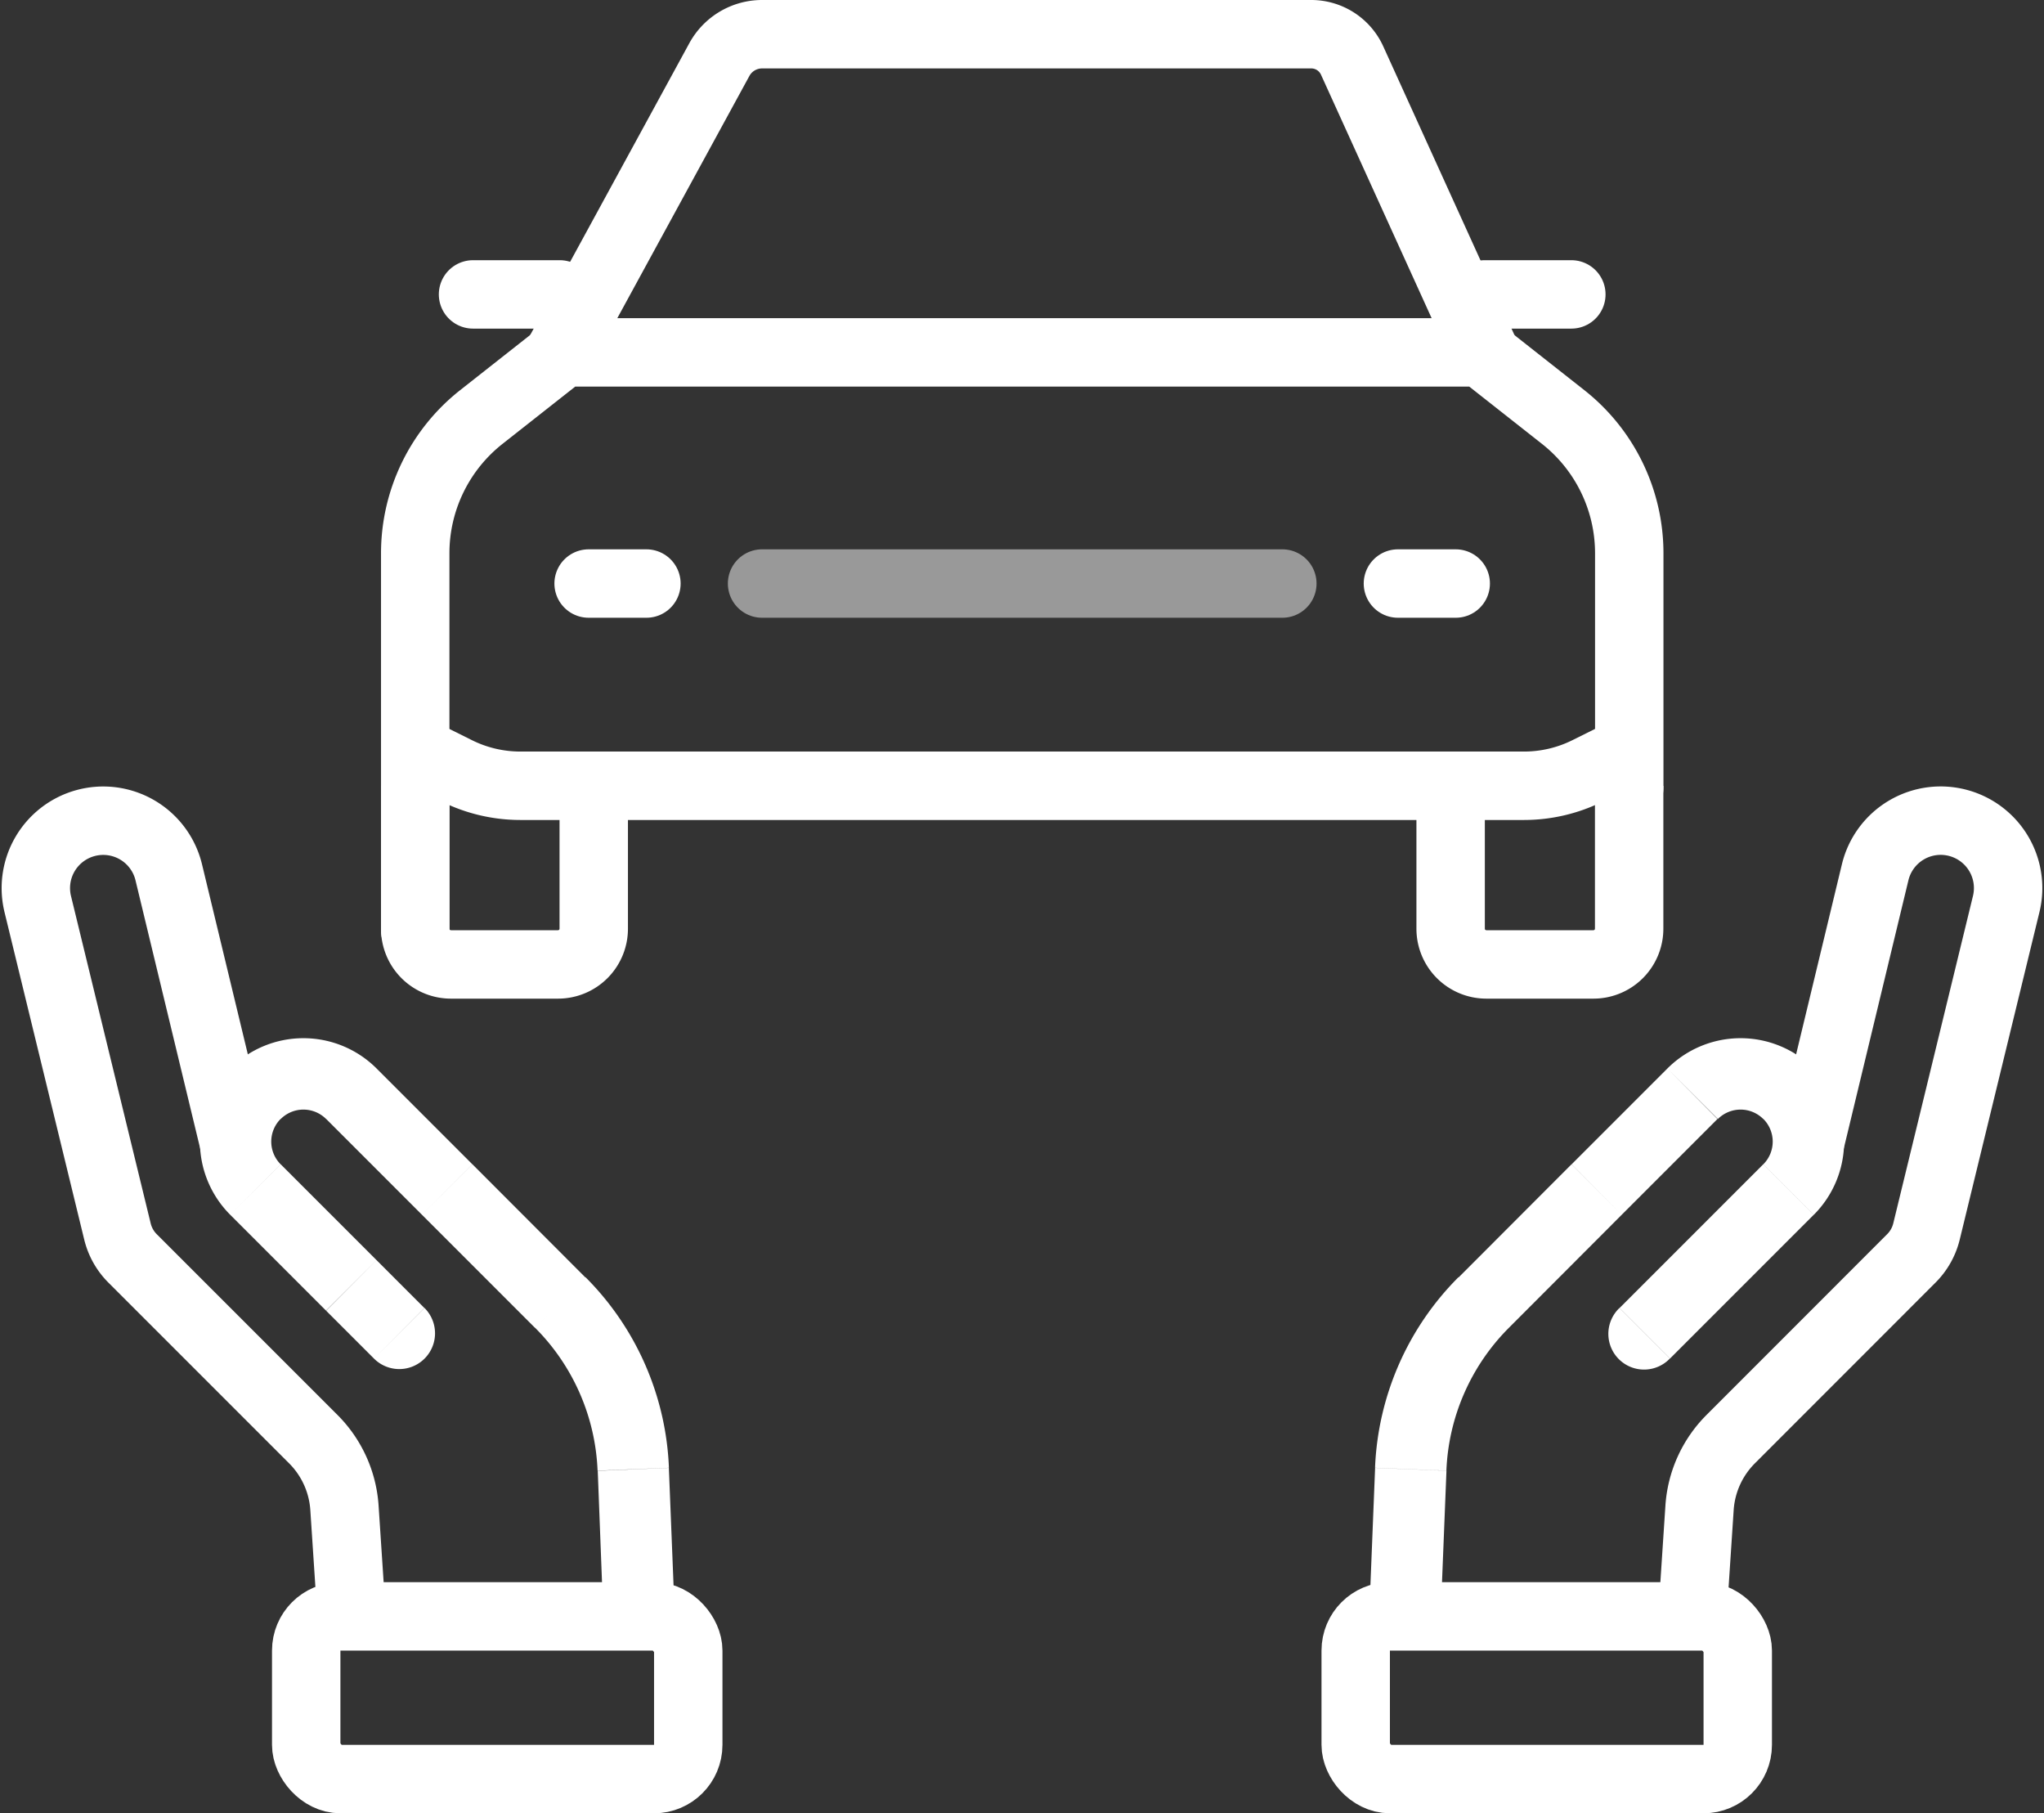
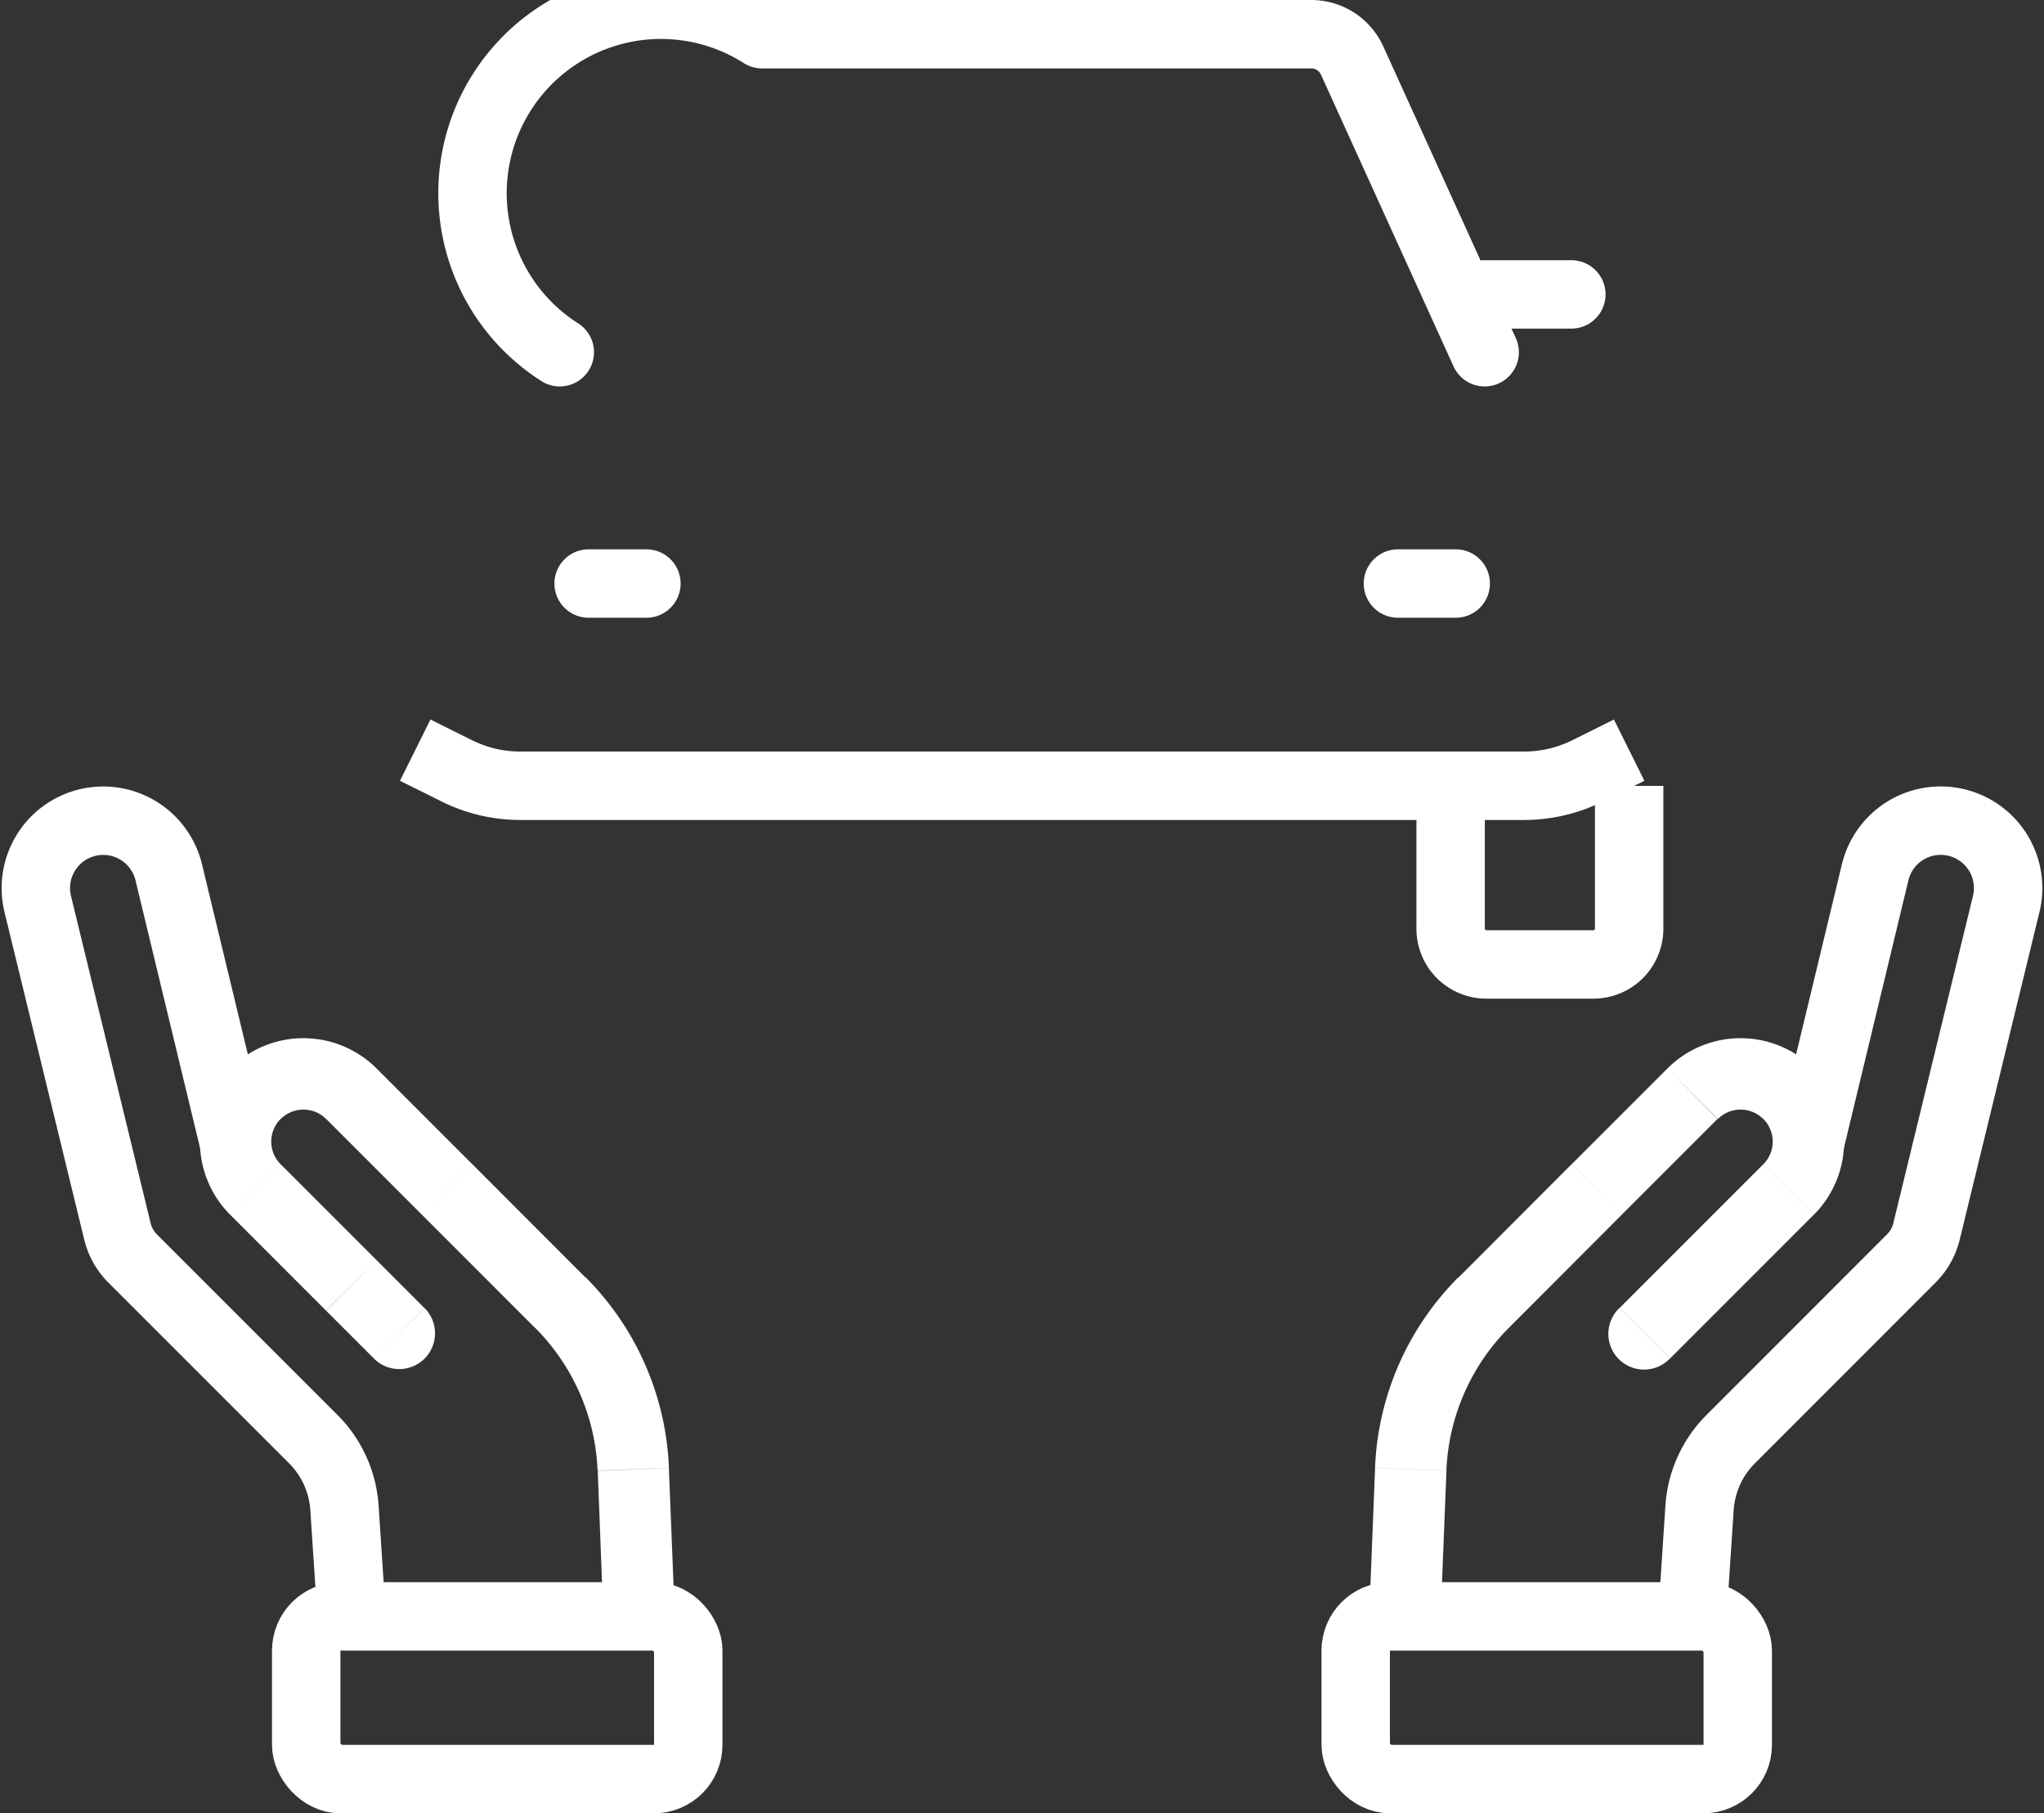
<svg xmlns="http://www.w3.org/2000/svg" width="59.756" height="53" viewBox="0 0 59.756 53">
  <rect x="0" y="0" width="59.756" height="53" fill="#333333" stroke="none" />
  <g transform="translate(-3.326 -9)">
-     <path d="M15,35.8V24.777A5.07,5.07,0,0,1,16.931,20.8l2.4-1.89H46.161l2.4,1.89a5.07,5.07,0,0,1,1.931,3.981V31.63" transform="translate(0.465 0.39)" fill="none" stroke="#fff" stroke-linecap="round" stroke-linejoin="round" stroke-width="2" />
-     <path d="M16.619,17.286h2.535" transform="translate(0.536 0.319)" fill="none" stroke="#fff" stroke-linecap="round" stroke-linejoin="round" stroke-width="2" />
    <path d="M44.952,17.286h2.535" transform="translate(1.777 0.319)" fill="none" stroke="#fff" stroke-linecap="round" stroke-linejoin="round" stroke-width="2" />
-     <path d="M19.048,19.295l4.665-8.553A1.423,1.423,0,0,1,24.963,10H41.017a1.312,1.312,0,0,1,1.195.769l3.875,8.526" transform="translate(0.643 0)" fill="none" stroke="#fff" stroke-linecap="round" stroke-linejoin="round" stroke-width="2" />
-     <path d="M24.714,25.382h15.21" transform="translate(0.891 0.674)" fill="none" stroke="#fff" stroke-linecap="round" stroke-linejoin="round" stroke-width="2" opacity="0.5" />
+     <path d="M19.048,19.295A1.423,1.423,0,0,1,24.963,10H41.017a1.312,1.312,0,0,1,1.195.769l3.875,8.526" transform="translate(0.643 0)" fill="none" stroke="#fff" stroke-linecap="round" stroke-linejoin="round" stroke-width="2" />
    <path d="M19.856,25.382h1.69" transform="translate(0.678 0.674)" fill="none" stroke="#fff" stroke-linecap="round" stroke-linejoin="round" stroke-width="2" />
    <path d="M42.523,25.382h1.69" transform="translate(1.671 0.674)" fill="none" stroke="#fff" stroke-linecap="round" stroke-linejoin="round" stroke-width="2" />
    <path d="M15,30.048l1.206.6a4.175,4.175,0,0,0,1.867.441H47.416a4.175,4.175,0,0,0,1.867-.441l1.206-.6" transform="translate(0.465 0.878)" fill="none" stroke="#fff" stroke-linejoin="round" stroke-width="2" />
-     <path d="M15,31.048v4.175a1.044,1.044,0,0,0,1.044,1.044h3.131a1.044,1.044,0,0,0,1.044-1.044V31.048" transform="translate(0.465 0.922)" fill="none" stroke="#fff" stroke-width="2" />
    <path d="M44,31.048v4.175a1.044,1.044,0,0,0,1.044,1.044h3.131a1.044,1.044,0,0,0,1.044-1.044V31.048" transform="translate(1.735 0.922)" fill="none" stroke="#fff" stroke-width="2" />
    <path d="M49.034,46a1.044,1.044,0,1,0,1.476,1.476Zm-6.1,4.714-1.043-.042ZM45.8,46.581l3.3-3.305L47.633,41.8l-3.3,3.305Zm3.3-3.305,2.8-2.8L50.436,39l-2.8,2.8ZM53.238,41.8l-2.8,2.8,1.476,1.476,2.8-2.8Zm-2.8,2.8-1.4,1.4,1.476,1.476,1.4-1.4Zm-8.547,6.073-.166,4.152,2.086.083.166-4.152Zm11.349-10.2a.938.938,0,0,1,0,1.327l1.476,1.476a3.026,3.026,0,0,0,0-4.279ZM54.715,39a3.026,3.026,0,0,0-4.279,0l1.476,1.476a.938.938,0,0,1,1.327,0ZM44.328,45.1a8.35,8.35,0,0,0-2.439,5.571l2.086.083A6.263,6.263,0,0,1,45.8,46.581Z" transform="translate(1.636 1.231)" fill="#fff" />
    <path d="M54.121,41.8l1.993-8.269A1.97,1.97,0,0,1,58.579,32.1h0a1.97,1.97,0,0,1,1.366,2.359l-2.33,9.57a1.673,1.673,0,0,1-.442.786L51.89,50.1a3.131,3.131,0,0,0-.91,2.006l-.2,3.03" transform="translate(2.032 0.965)" fill="none" stroke="#fff" stroke-width="2" />
    <rect width="11.169" height="4.756" rx="1" transform="translate(42.96 56.244)" fill="none" stroke="#fff" stroke-width="2" />
    <path d="M15.536,46A1.044,1.044,0,1,1,14.06,47.48Zm6.1,4.714,1.043-.042Zm-2.872-4.136-3.305-3.305L16.937,41.8l3.3,3.305Zm-3.305-3.305-2.8-2.8L14.135,39l2.8,2.8ZM11.332,41.8l2.8,2.8-1.476,1.476-2.8-2.8Zm2.8,2.8,1.4,1.4L14.06,47.48l-1.4-1.4Zm8.547,6.073.166,4.152-2.086.083L20.6,50.759Zm-11.349-10.2a.938.938,0,0,0,0,1.327L9.856,43.276a3.026,3.026,0,0,1,0-4.279ZM9.856,39a3.026,3.026,0,0,1,4.279,0l-1.476,1.476a.938.938,0,0,0-1.327,0ZM20.242,45.1a8.35,8.35,0,0,1,2.439,5.571l-2.086.083a6.263,6.263,0,0,0-1.829-4.178Z" transform="translate(0.201 1.231)" fill="#fff" />
    <path d="M10.254,41.8,8.26,33.533A1.97,1.97,0,0,0,5.8,32.1h0A1.97,1.97,0,0,0,4.43,34.461l2.33,9.57a1.672,1.672,0,0,0,.442.786L12.486,50.1a3.131,3.131,0,0,1,.91,2.006l.2,3.03" transform="translate(0 0.965)" fill="none" stroke="#fff" stroke-width="2" />
    <rect width="11.169" height="4.756" rx="1" transform="translate(23.447 61) rotate(180)" fill="none" stroke="#fff" stroke-width="2" />
  </g>
</svg>